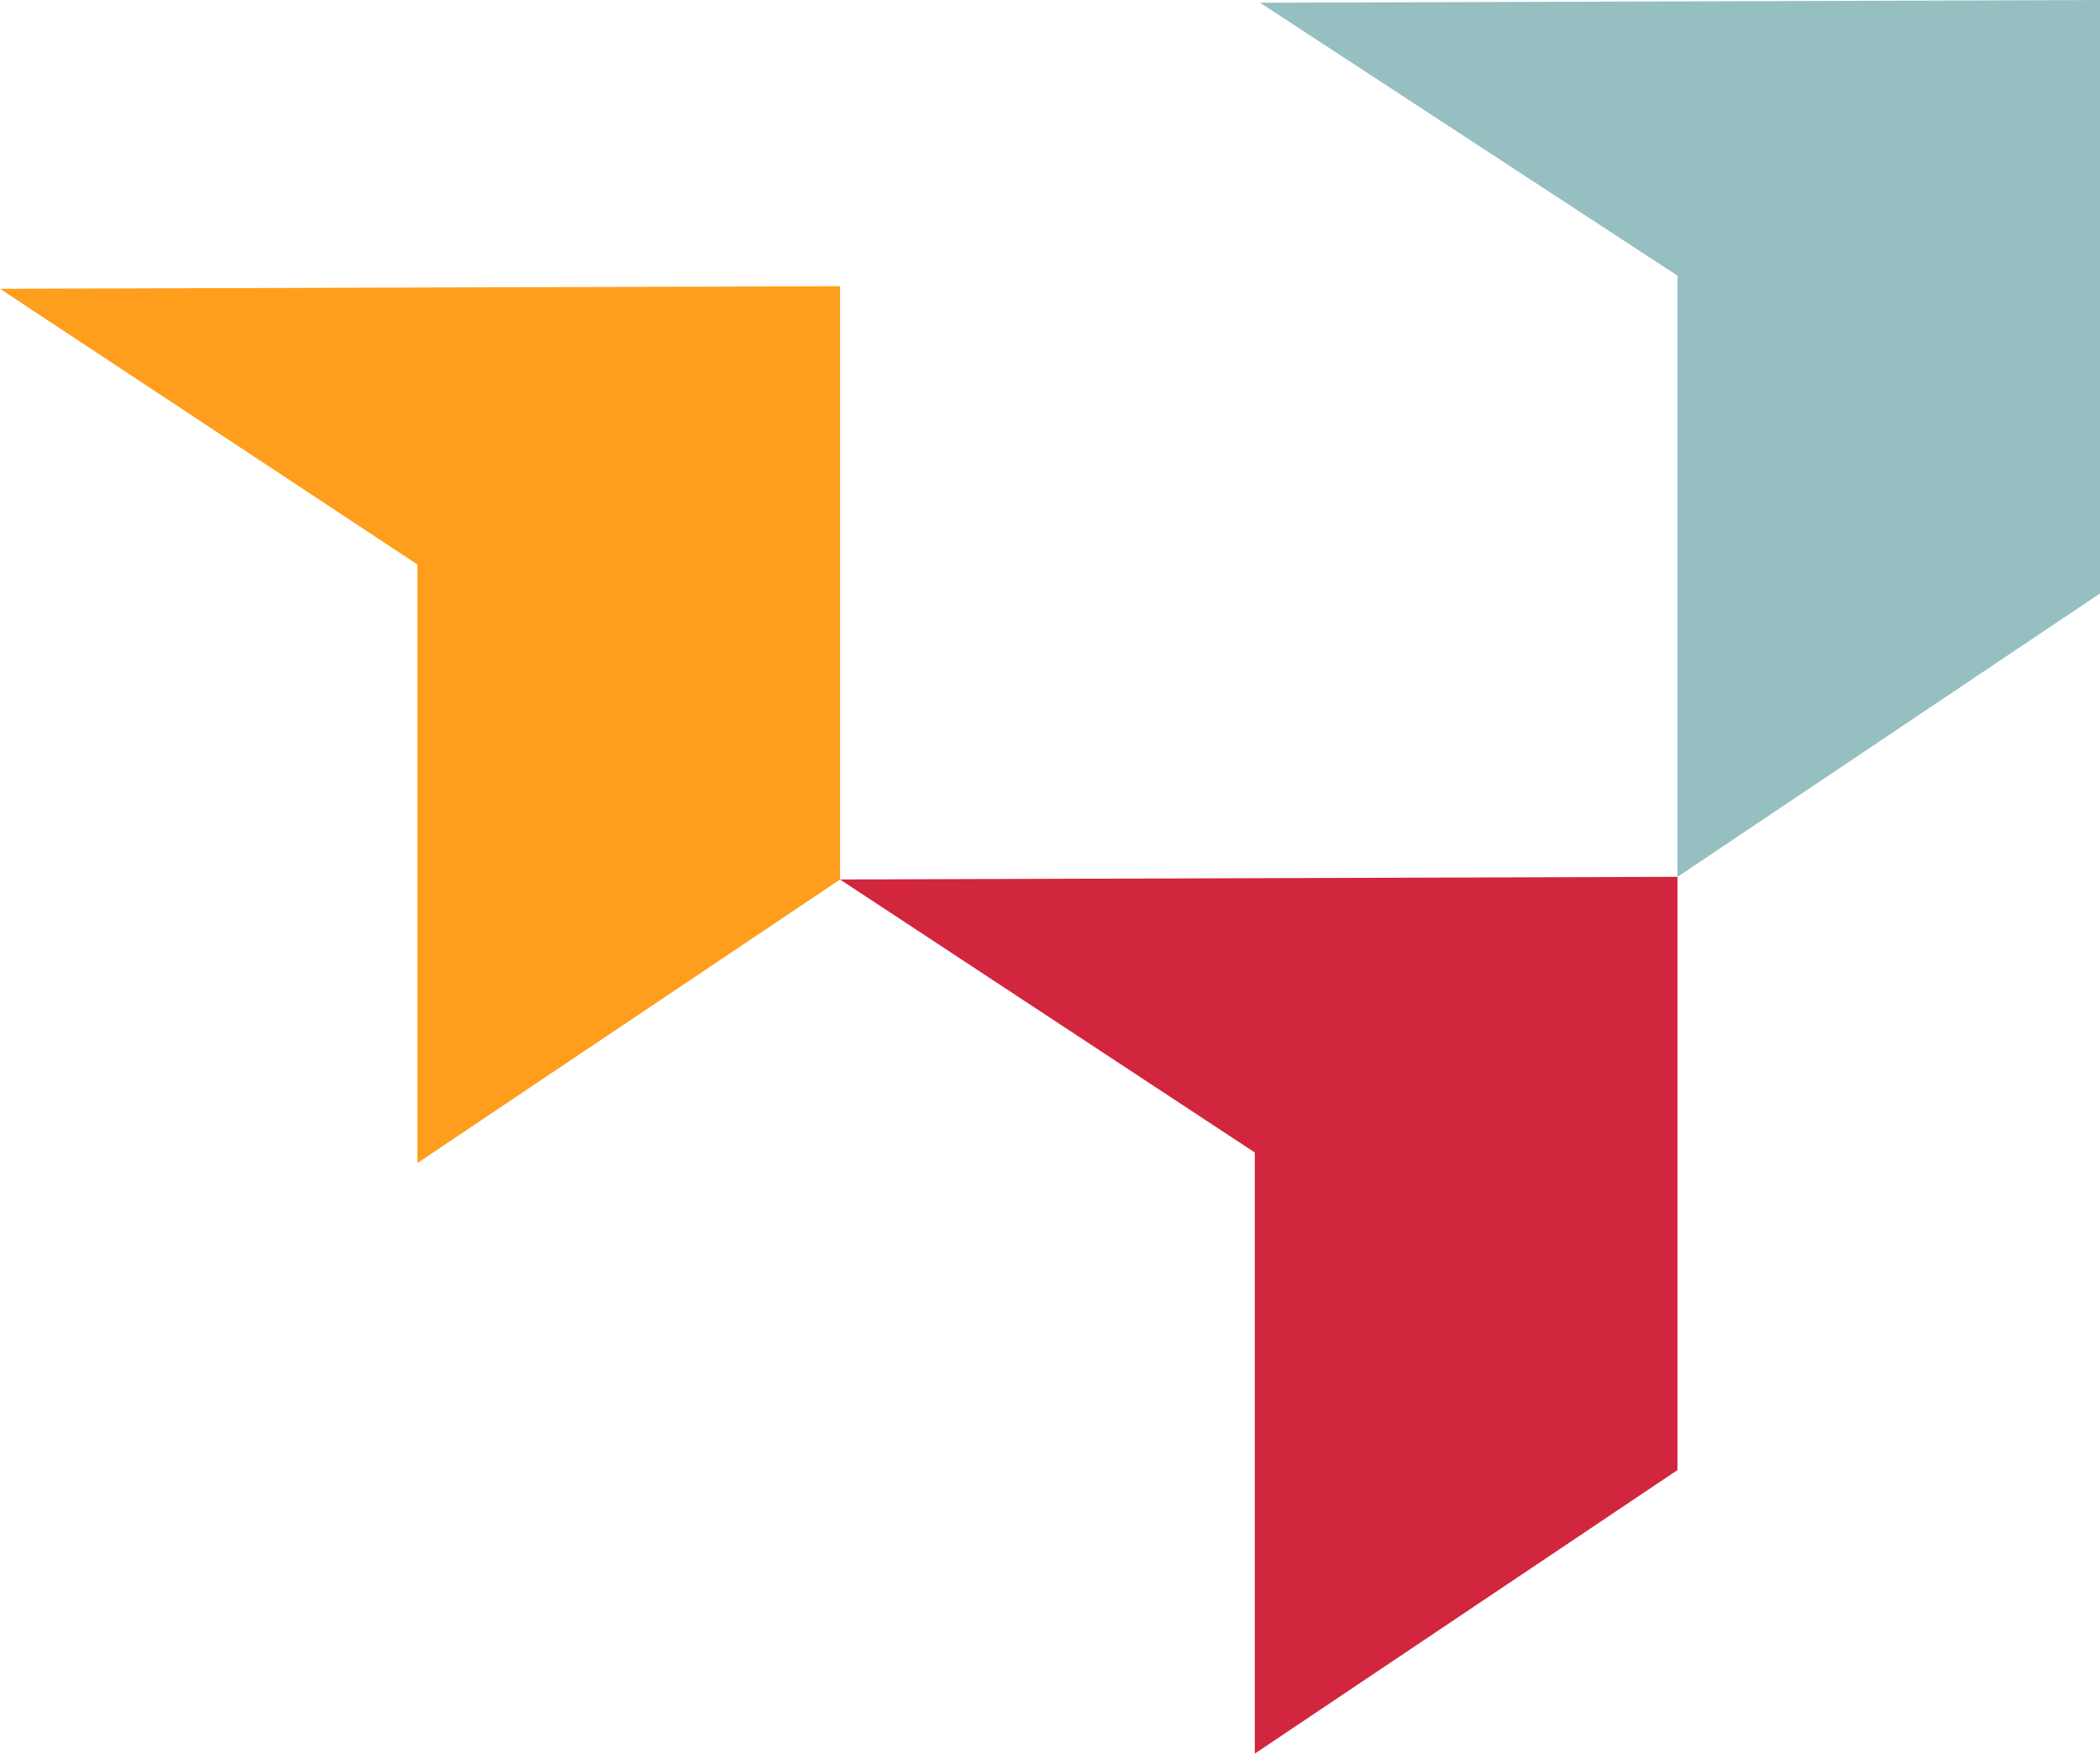
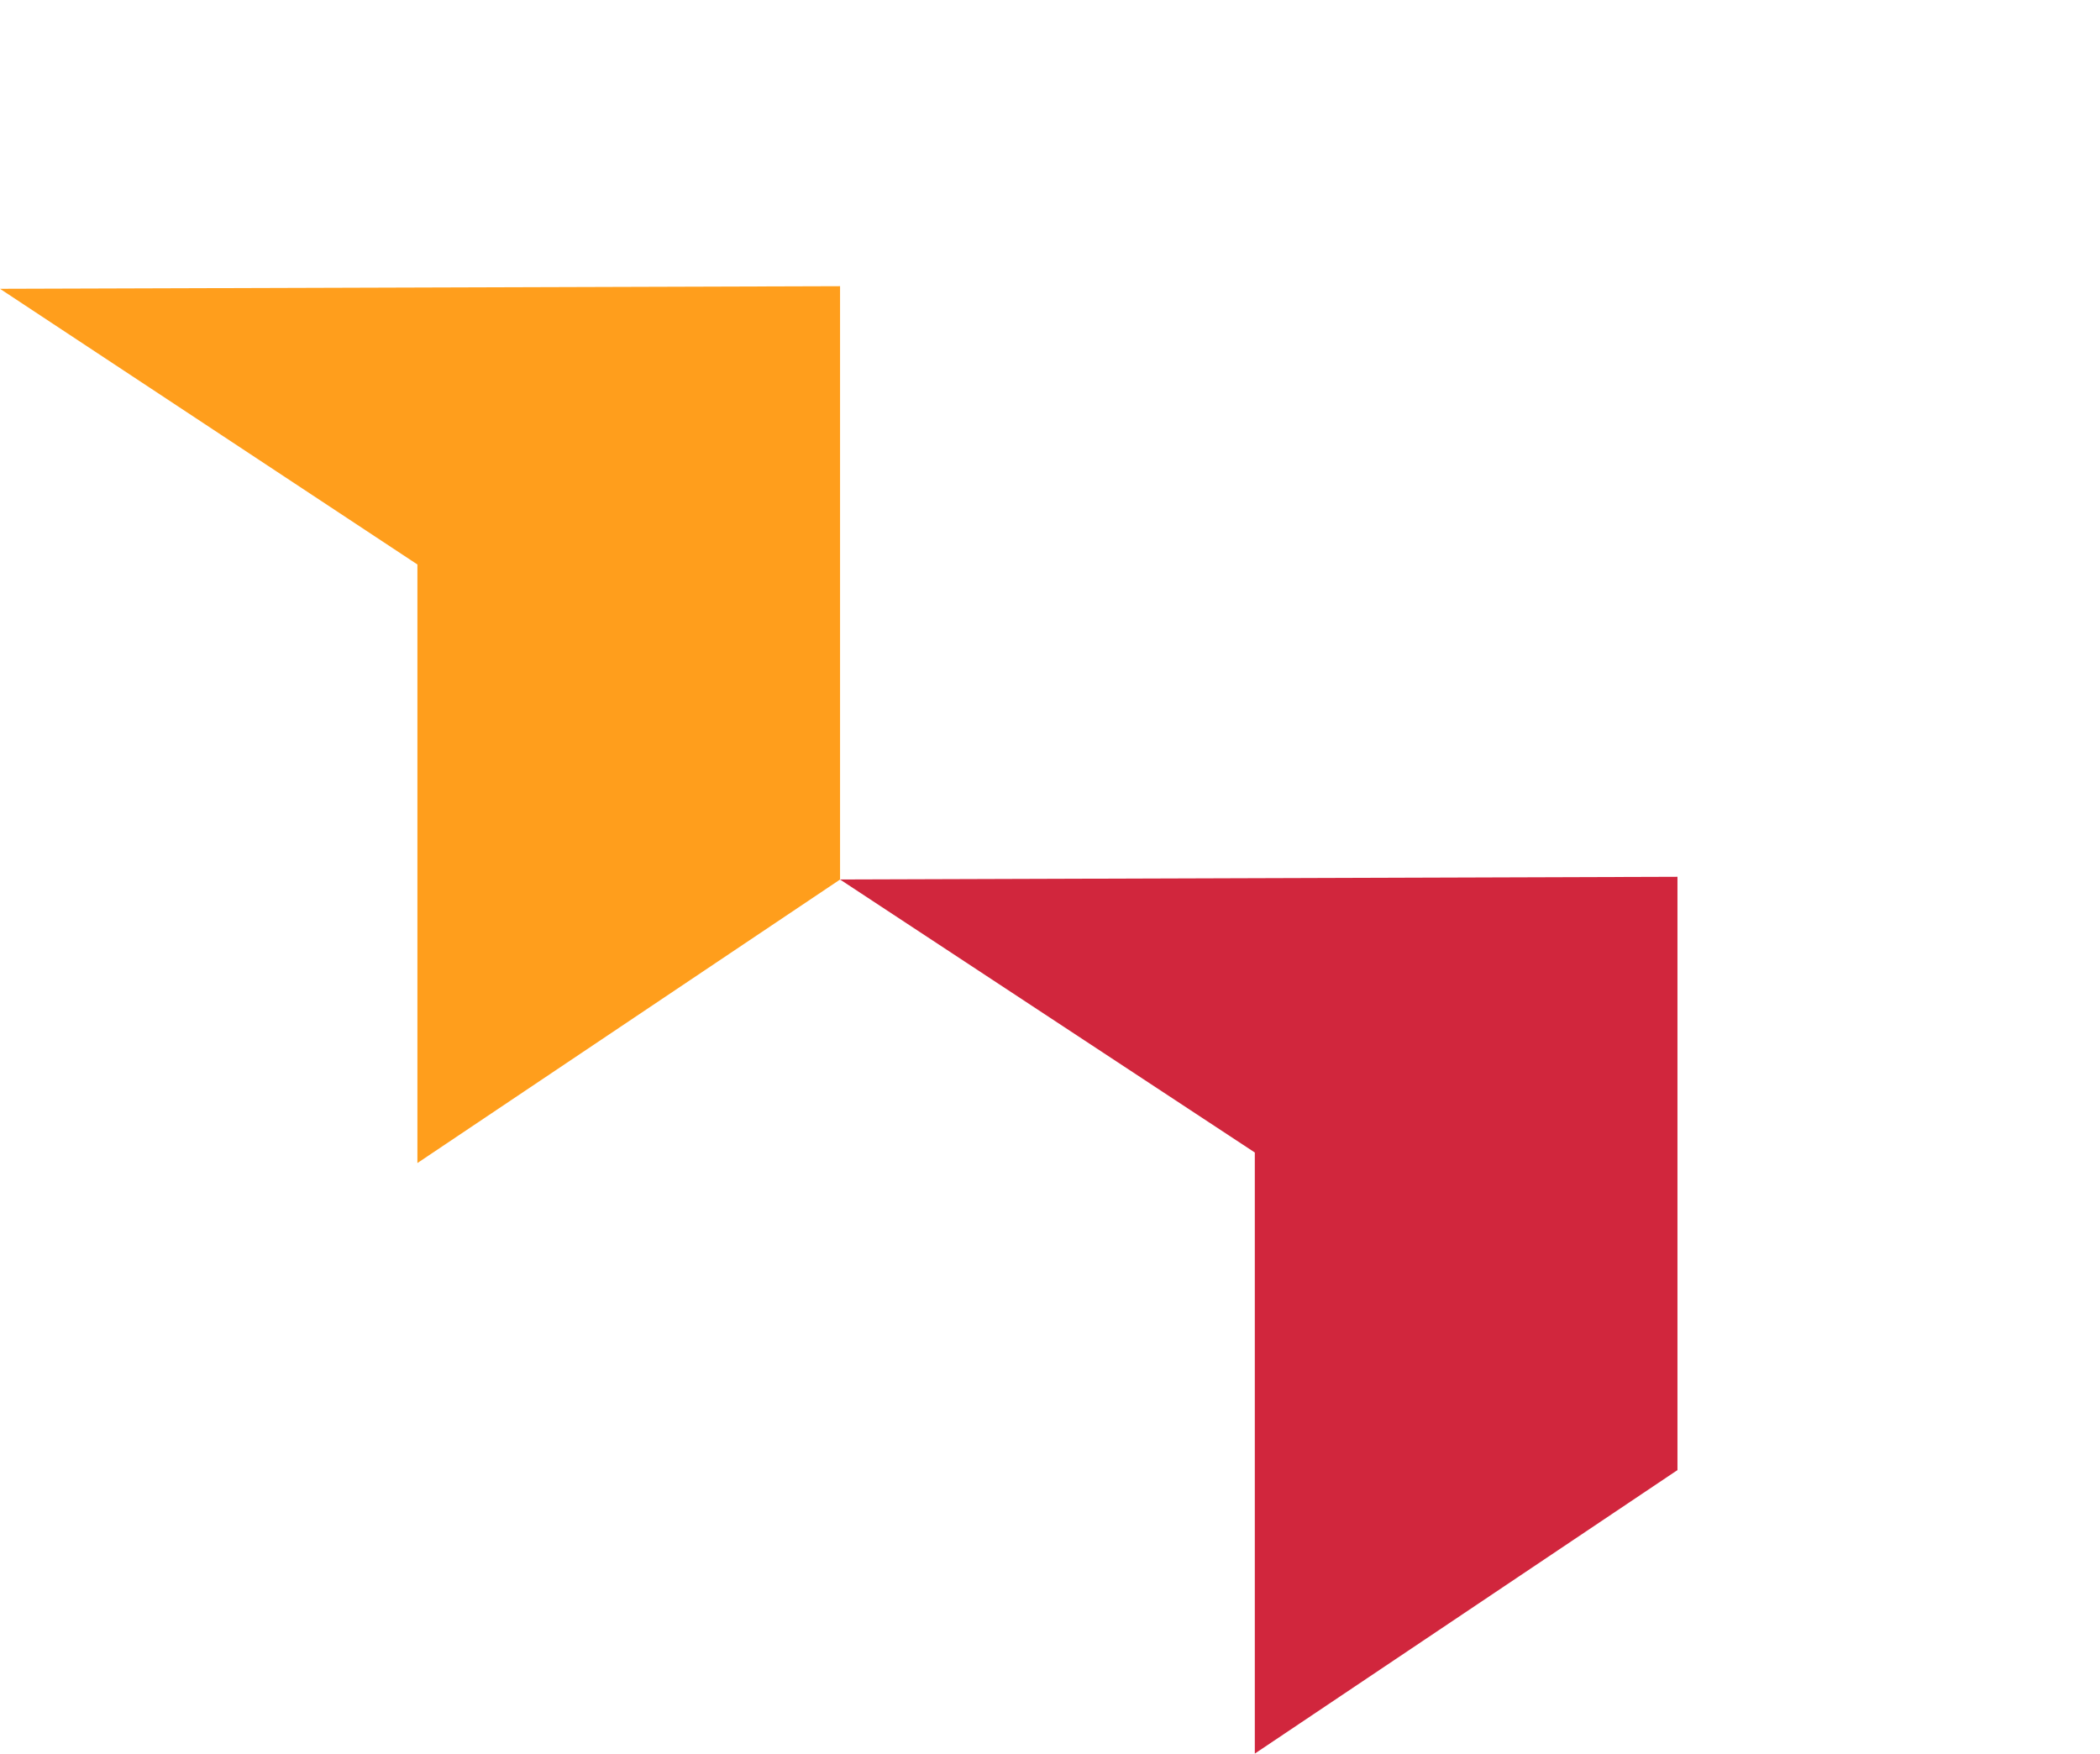
<svg xmlns="http://www.w3.org/2000/svg" width="104.837" height="87.539" viewBox="0 0 104.837 87.539">
  <g id="_65cd4892e588ed11b16e33d7_Reapit_logo_1_" data-name="65cd4892e588ed11b16e33d7_Reapit logo(1)" transform="translate(0 -0.164)">
-     <path id="Path_31817" data-name="Path 31817" d="M58.393.164,16.458.3,37.3,13.927v30.01l21.1-14.153Z" transform="translate(46.445 0)" fill="#96bfc2" />
    <path id="Path_31818" data-name="Path 31818" d="M52.777,11.616l-41.805.134L31.68,25.379V55.386l21.1-14.153V11.616Z" transform="translate(30.963 32.318)" fill="#d1263d" />
    <path id="Path_31819" data-name="Path 31819" d="M41.935,3.908,0,4.038,20.838,17.8v29.88l21.1-14.153V3.9Z" transform="translate(0 10.543)" fill="#ff9e1c" />
  </g>
</svg>